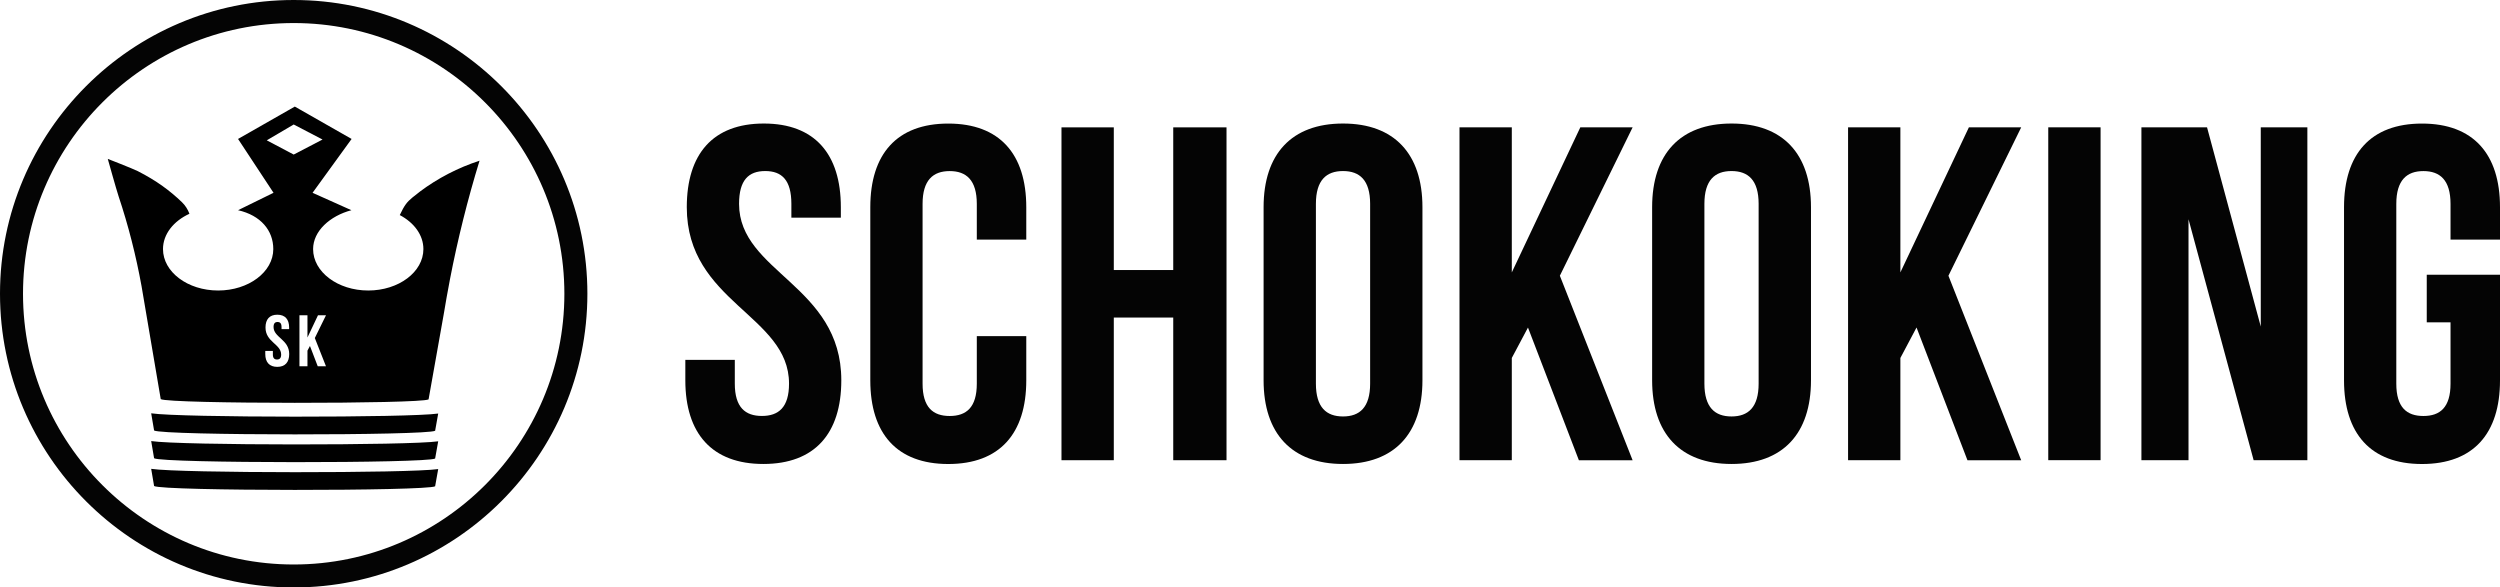
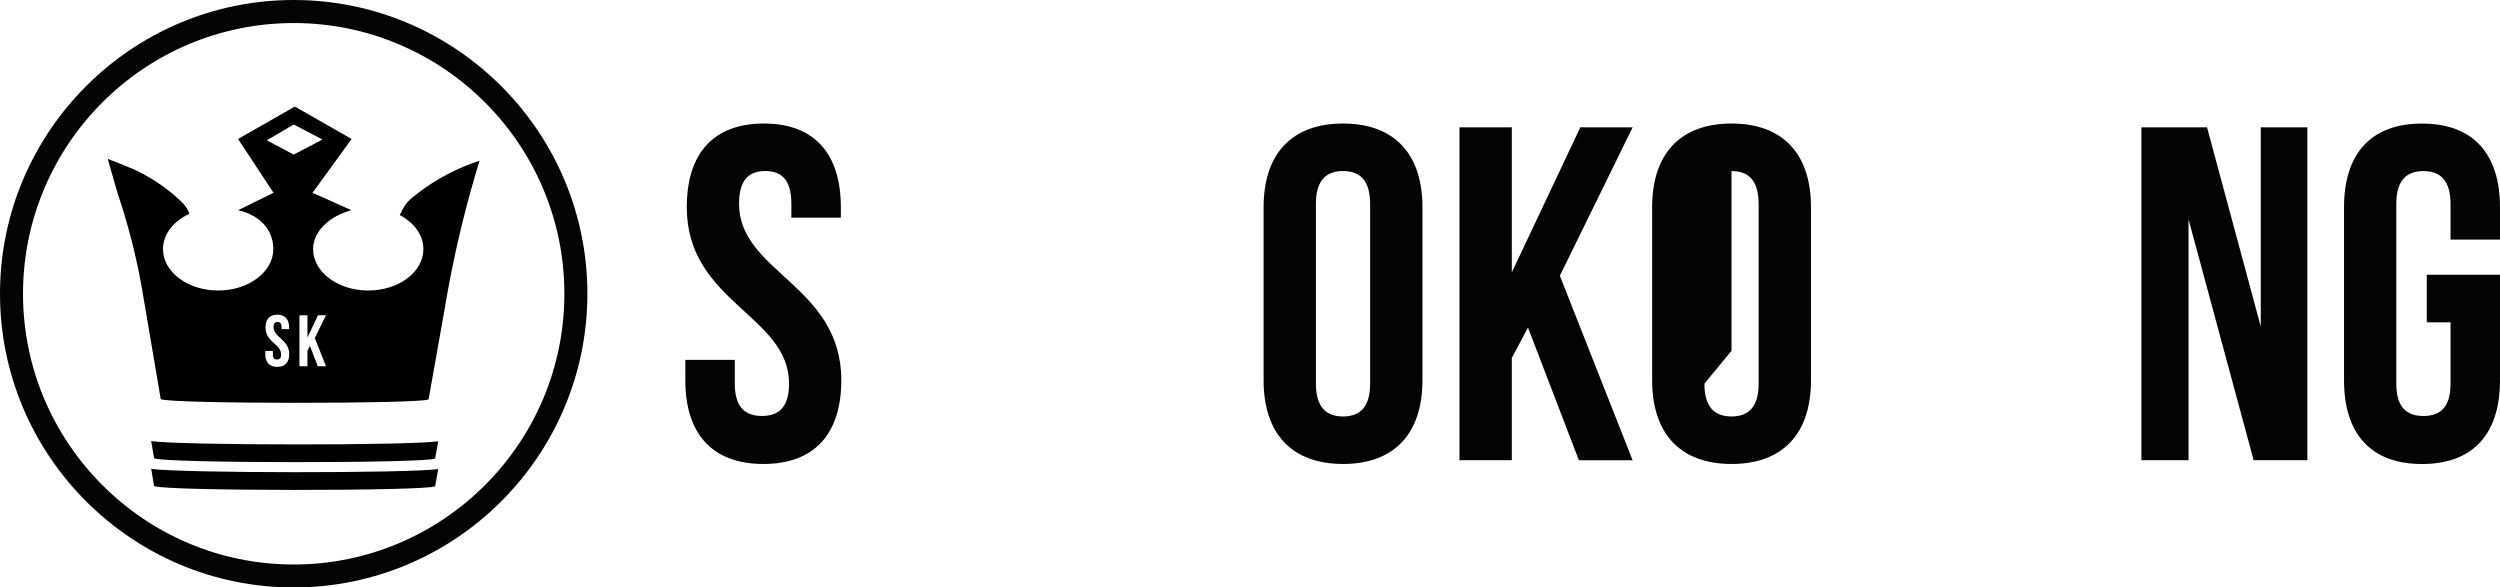
<svg xmlns="http://www.w3.org/2000/svg" viewBox="0 0 651.87 153.18" id="schwarz">
  <defs>
    <style>
      .cls-1 {
        fill: #040404;
      }
    </style>
  </defs>
  <g>
    <path d="M199.16,32.21c13.27,0,20.09,7.94,20.09,21.82v2.73h-12.9v-3.6c0-6.2-2.48-8.56-6.82-8.56s-6.82,2.36-6.82,8.56c0,17.85,26.66,21.2,26.66,46,0,13.89-6.94,21.82-20.33,21.82s-20.34-7.94-20.34-21.82v-5.33h12.9v6.2c0,6.2,2.73,8.43,7.07,8.43s7.07-2.23,7.07-8.43c0-17.85-26.66-21.2-26.66-46,0-13.89,6.82-21.82,20.09-21.82h-.01Z" class="cls-1" />
-     <path d="M267.6,87.64v11.53c0,13.89-6.94,21.82-20.34,21.82s-20.33-7.94-20.33-21.82v-45.13c0-13.89,6.94-21.82,20.33-21.82s20.34,7.94,20.34,21.82v8.43h-12.9v-9.3c0-6.2-2.73-8.56-7.07-8.56s-7.07,2.36-7.07,8.56v46.87c0,6.2,2.73,8.43,7.07,8.43s7.07-2.23,7.07-8.43v-12.4h12.9Z" class="cls-1" />
-     <path d="M290.42,120h-13.64V33.21h13.64v37.2h15.5v-37.2h13.89v86.79h-13.89v-37.2h-15.5v37.2Z" class="cls-1" />
    <path d="M329.48,54.03c0-13.89,7.32-21.82,20.71-21.82s20.71,7.94,20.71,21.82v45.13c0,13.89-7.32,21.82-20.71,21.82s-20.71-7.94-20.71-21.82v-45.13ZM343.12,100.03c0,6.2,2.73,8.56,7.07,8.56s7.07-2.36,7.07-8.56v-46.87c0-6.2-2.73-8.56-7.07-8.56s-7.07,2.36-7.07,8.56v46.87Z" class="cls-1" />
    <path d="M398.42,85.4l-4.22,7.94v26.66h-13.64V33.21h13.64v37.82l17.86-37.82h13.64l-18.97,38.69,18.97,48.11h-14.01l-13.27-34.59v-.02Z" class="cls-1" />
-     <path d="M430.79,54.03c0-13.89,7.31-21.82,20.71-21.82s20.71,7.94,20.71,21.82v45.13c0,13.89-7.32,21.82-20.71,21.82s-20.71-7.94-20.71-21.82v-45.13ZM444.42,100.03c0,6.2,2.73,8.56,7.07,8.56s7.07-2.36,7.07-8.56v-46.87c0-6.2-2.73-8.56-7.07-8.56s-7.07,2.36-7.07,8.56v46.87Z" class="cls-1" />
-     <path d="M499.73,85.4l-4.21,7.94v26.66h-13.64V33.21h13.64v37.82l17.86-37.82h13.64l-18.97,38.69,18.97,48.11h-14.01l-13.27-34.59v-.02Z" class="cls-1" />
-     <path d="M534.08,33.2h13.64v86.79h-13.64V33.2h0Z" class="cls-1" />
+     <path d="M430.79,54.03c0-13.89,7.31-21.82,20.71-21.82s20.71,7.94,20.71,21.82v45.13c0,13.89-7.32,21.82-20.71,21.82s-20.71-7.94-20.71-21.82v-45.13ZM444.42,100.03c0,6.2,2.73,8.56,7.07,8.56s7.07-2.36,7.07-8.56v-46.87c0-6.2-2.73-8.56-7.07-8.56v46.87Z" class="cls-1" />
    <path d="M570.65,57.13v62.86h-12.28V33.2h17.11l14.01,51.95v-51.95h12.15v86.79h-14.01l-16.99-62.86h.01Z" class="cls-1" />
    <path d="M632.77,71.64h19.1v27.53c0,13.89-6.94,21.82-20.34,21.82s-20.33-7.94-20.33-21.82v-45.13c0-13.89,6.94-21.82,20.33-21.82s20.34,7.94,20.34,21.82v8.43h-12.9v-9.3c0-6.2-2.73-8.56-7.07-8.56s-7.07,2.36-7.07,8.56v46.87c0,6.2,2.73,8.43,7.07,8.43s7.07-2.23,7.07-8.43v-16h-6.2v-12.4h0Z" class="cls-1" />
  </g>
  <g>
    <g>
-       <path d="M39.42,107.76l.76,4.49c2.23,1.34,71.11,1.34,73.28.07l.8-4.49c-7.42,1.1-67.33,1.09-74.84-.06h0Z" />
      <path d="M39.42,115l.76,4.49c2.23,1.34,71.11,1.34,73.28.07l.8-4.49c-7.42,1.1-67.33,1.09-74.84-.06h0Z" />
      <path d="M39.42,122.24l.76,4.49c2.23,1.34,71.11,1.34,73.28.07l.8-4.49c-7.42,1.1-67.33,1.09-74.84-.06h0Z" />
    </g>
    <path d="M76.58,153.18C34.35,153.18,0,118.82,0,76.59S34.36,0,76.58,0s76.58,34.36,76.58,76.59-34.36,76.59-76.58,76.59ZM76.58,6.01C37.66,6.01,6,37.67,6,76.6s31.66,70.59,70.58,70.59,70.58-31.66,70.58-70.59S115.5,6.01,76.58,6.01h0Z" class="cls-1" />
    <path d="M109.47,49.98c-.65.49-1.29.99-1.92,1.51-1.49,1.23-2.09,2.03-3.31,4.59h0c3.72,1.96,6.16,5.2,6.16,8.87,0,5.97-6.44,10.8-14.38,10.8s-14.38-4.84-14.38-10.8c0-4.7,4.4-8.66,9.99-10.14l-10.13-4.54,10.18-14.04-14.81-8.44-14.8,8.44,9.25,14.04-9.25,4.54c5.9,1.34,9.19,5.27,9.19,10.14,0,5.97-6.44,10.8-14.38,10.8s-14.38-4.84-14.38-10.8c0-3.9,2.76-7.31,6.89-9.21-.4-1.11-1.08-2.18-1.94-3.01-3.11-2.99-6.62-5.61-11.53-8.11-1.35-.68-7.82-3.19-7.82-3.19,0,0,2.24,8,2.82,9.75,2.56,7.66,4.55,15.5,5.99,23.45h0l5,29.44c2.12,1.28,67.78,1.28,69.84.07l4.03-22.66c.42-2.55.87-5.1,1.36-7.64l.19-1.04h0c2.02-10.43,4.59-20.75,7.71-30.9-5.59,1.82-10.89,4.56-15.6,8.09h.02ZM72.29,95.66c-2.05,0-3.12-1.22-3.12-3.34v-.82h1.98v.95c0,.95.42,1.29,1.08,1.29s1.08-.34,1.08-1.29c0-2.74-4.08-3.25-4.08-7.05,0-2.13,1.04-3.34,3.08-3.34s3.08,1.22,3.08,3.34v.42h-1.98v-.55c0-.95-.38-1.31-1.04-1.31s-1.04.36-1.04,1.31c0,2.74,4.08,3.25,4.08,7.05,0,2.13-1.06,3.34-3.12,3.34h0ZM76.58,40.3l-7.02-3.71,7.02-4.13,7.52,3.92-7.52,3.92h0ZM85,95.51h-2.15l-2.03-5.3-.65,1.22v4.08h-2.09v-13.3h2.09v5.79l2.74-5.79h2.09l-2.91,5.93,2.91,7.37h0Z" />
  </g>
</svg>